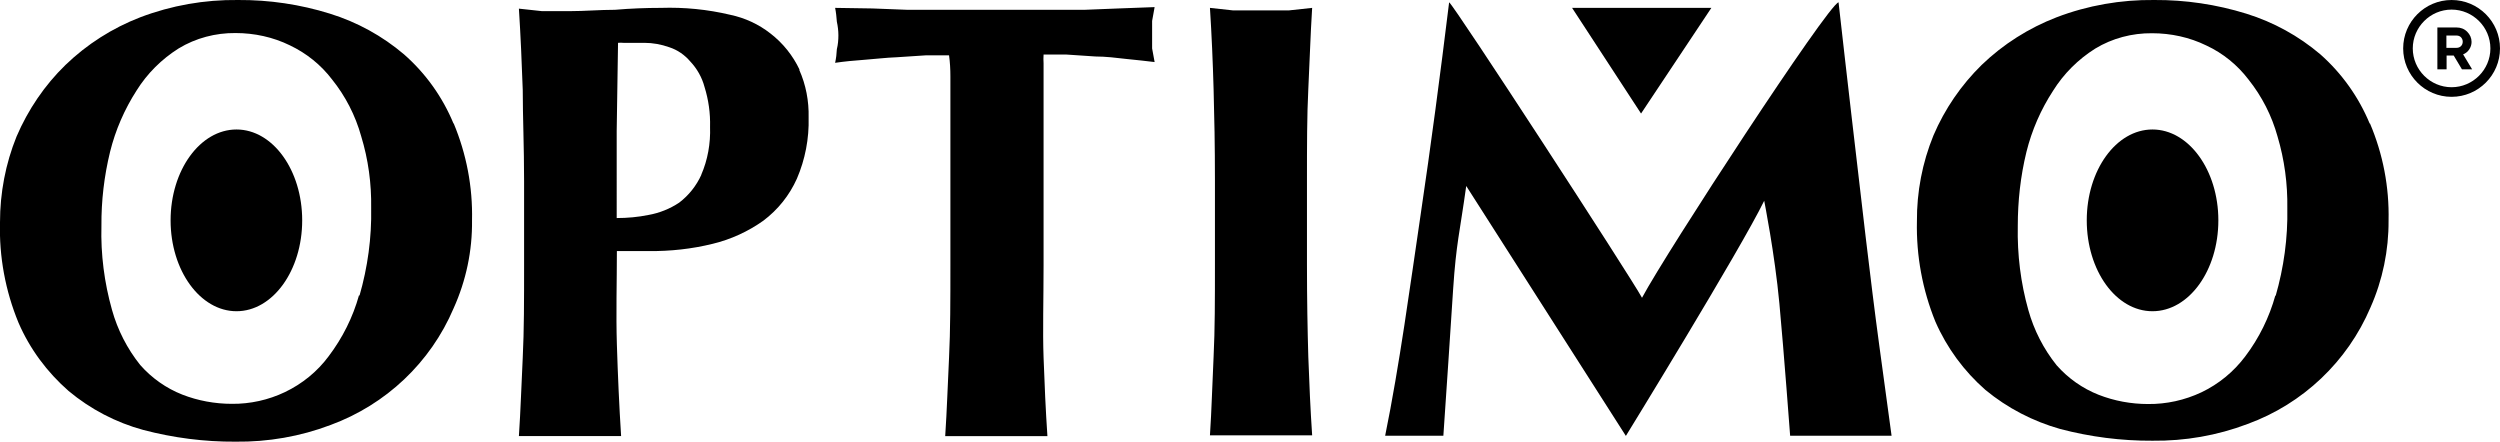
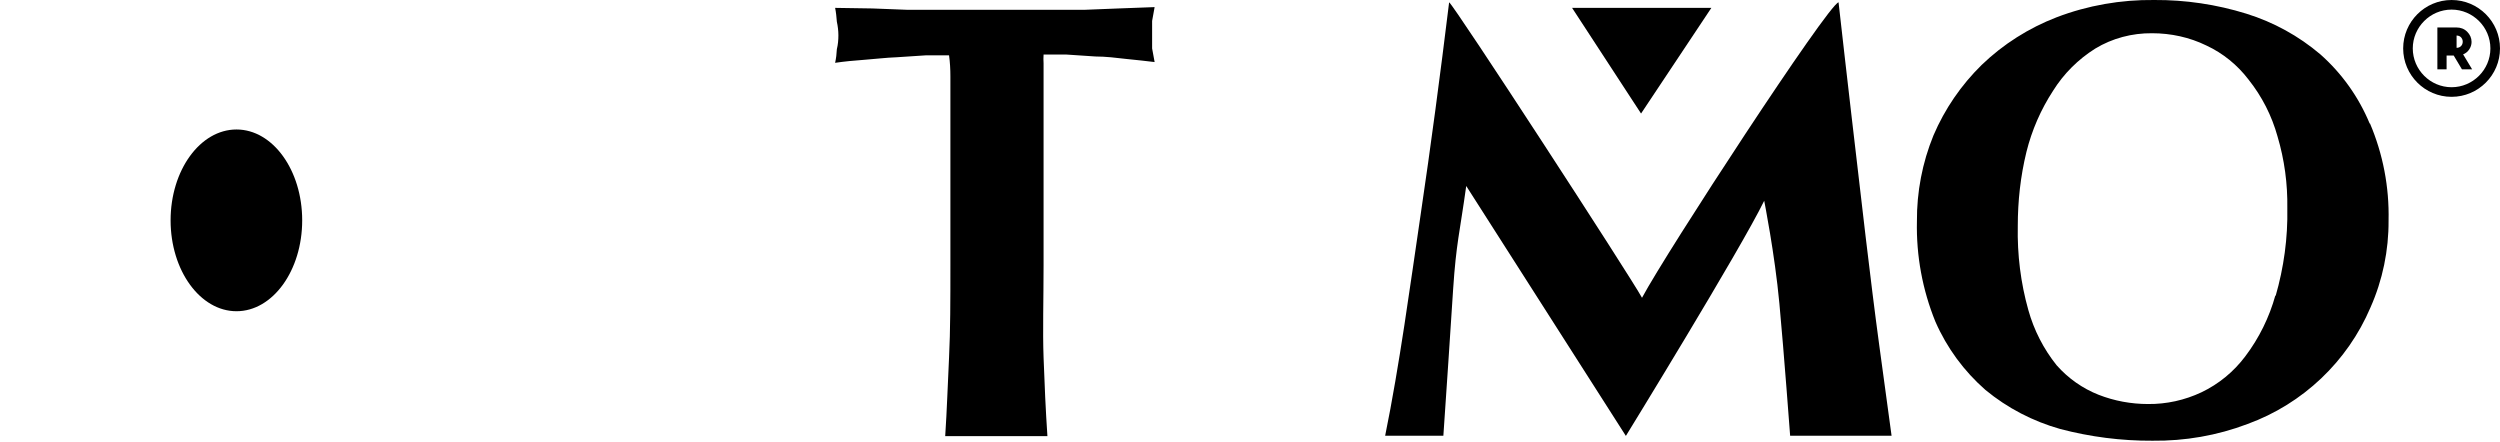
<svg xmlns="http://www.w3.org/2000/svg" id="Layer_1" data-name="Layer 1" viewBox="0 0 130.13 23">
  <defs>
    <style>
      .cls-1 {
        fill-rule: evenodd;
      }
    </style>
  </defs>
  <g>
    <path d="M127.61,.5c1.11,0,2.02,.91,2.02,2.02s-.91,2.02-2.02,2.02-2.02-.91-2.02-2.02,.91-2.02,2.02-2.02M127.61,0C126.22,0,125.09,1.13,125.09,2.52s1.13,2.52,2.52,2.52,2.52-1.13,2.52-2.52S129,0,127.61,0h0Z" />
-     <path d="M126.87,3.61V1.43h1c.21,0,.4,.07,.55,.22,.15,.15,.23,.33,.23,.53,0,.14-.04,.27-.12,.39s-.19,.21-.32,.26l.47,.78h-.53l-.43-.72h-.37v.72h-.47Zm1-1.12c.09,0,.17-.03,.23-.09,.06-.06,.09-.14,.09-.23s-.03-.16-.09-.23c-.06-.06-.14-.09-.23-.09h-.53v.64h.53Z" />
+     <path d="M126.87,3.61V1.43h1c.21,0,.4,.07,.55,.22,.15,.15,.23,.33,.23,.53,0,.14-.04,.27-.12,.39s-.19,.21-.32,.26l.47,.78h-.53l-.43-.72h-.37v.72h-.47Zm1-1.12c.09,0,.17-.03,.23-.09,.06-.06,.09-.14,.09-.23s-.03-.16-.09-.23c-.06-.06-.14-.09-.23-.09v.64h.53Z" />
  </g>
  <g id="Calque_2" data-name="Calque 2">
    <g id="Calque_1-2" data-name="Calque 1-2">
-       <path class="cls-1" d="M23.61,6.44c-.57-1.38-1.45-2.62-2.58-3.61-1.13-.96-2.44-1.68-3.86-2.12C15.63,.23,14.02-.01,12.39,0c-1.74-.02-3.46,.28-5.09,.9-1.45,.56-2.77,1.4-3.89,2.48-1.09,1.06-1.95,2.33-2.55,3.73C.29,8.52,0,10.04,0,11.57c-.05,1.79,.28,3.57,.96,5.22,.59,1.37,1.49,2.58,2.61,3.56,1.14,.95,2.46,1.64,3.89,2.03,1.56,.41,3.18,.62,4.8,.61,1.69,.02,3.37-.27,4.95-.87,2.88-1.06,5.2-3.25,6.4-6.07,.65-1.44,.98-3,.96-4.58,.04-1.74-.29-3.46-.96-5.06m-4.92,8.95c-.32,1.15-.86,2.23-1.58,3.18-.59,.8-1.38,1.44-2.28,1.87-.86,.41-1.81,.62-2.76,.61-.88,0-1.76-.16-2.58-.48-.84-.33-1.59-.86-2.19-1.54-.68-.85-1.18-1.83-1.47-2.87-.4-1.42-.59-2.89-.55-4.37-.01-1.3,.14-2.59,.45-3.86,.28-1.13,.75-2.21,1.38-3.19,.55-.88,1.3-1.63,2.19-2.19,.89-.54,1.92-.81,2.96-.8,.98,0,1.95,.21,2.83,.64,.86,.41,1.61,1.01,2.19,1.77,.7,.87,1.22,1.88,1.52,2.96,.37,1.21,.54,2.47,.52,3.74,.03,1.54-.18,3.08-.61,4.57" />
      <path class="cls-1" d="M8.88,11.47c0-2.61,1.54-4.73,3.43-4.73s3.42,2.12,3.42,4.73-1.53,4.73-3.42,4.73-3.43-2.12-3.43-4.73" />
      <polygon class="cls-1" points="89.08 .41 85.42 5.91 81.83 .41 89.08 .41" />
-       <path class="cls-1" d="M41.62,3.63c-.35-.74-.87-1.39-1.52-1.89-.61-.48-1.33-.81-2.09-.97-1.18-.28-2.39-.4-3.61-.36-.77,0-1.57,.03-2.39,.1-.8,0-1.58,.07-2.34,.07h-1.46l-1.2-.13c.09,1.41,.15,2.82,.2,4.23,0,1.38,.07,2.97,.07,4.76v4.37c0,1.79,0,3.39-.07,4.8-.07,1.41-.11,2.75-.2,4.09h5.32c-.1-1.57-.17-3.17-.22-4.76s0-3.28,0-4.87h1.65c1.13,.01,2.25-.11,3.34-.38,.95-.23,1.84-.64,2.63-1.2,.76-.57,1.36-1.32,1.75-2.19,.43-1,.64-2.09,.61-3.18,.02-.86-.14-1.71-.49-2.49m-5.09,5.46c-.26,.58-.66,1.08-1.16,1.46-.48,.32-1.03,.54-1.6,.64-.54,.11-1.1,.16-1.65,.16V6.83l.07-4.6c.09-.01,.19-.01,.28,0h1.09c.44,0,.88,.08,1.3,.23,.43,.14,.8,.4,1.09,.74,.35,.37,.61,.83,.74,1.32,.21,.67,.31,1.38,.29,2.09,.03,.85-.12,1.71-.46,2.49" />
      <path class="cls-1" d="M49.47,5.7V13.81c0,1.79,0,3.39-.07,4.8-.07,1.41-.11,2.75-.2,4.09h5.32c-.09-1.33-.15-2.7-.2-4.09s0-3,0-4.8V3.3c-.01-.15-.01-.31,0-.46h1.2l1.5,.1c.54,0,1.09,.07,1.62,.13s1.03,.1,1.46,.16l-.13-.71c0-.24,0-.48,0-.72v-.71l.13-.72-1.88,.07-1.76,.07h-9.24l-1.81-.07-1.94-.03c.05,.24,.07,.48,.09,.72,.05,.23,.08,.47,.08,.71,0,.24-.02,.48-.08,.72-.01,.24-.04,.48-.09,.71,.47-.07,.99-.12,1.55-.16s1.09-.11,1.66-.13l1.52-.1h1.2c.05,.36,.07,.73,.07,1.09v1.73" />
-       <path class="cls-1" d="M63.24,9.4v4.37c0,1.79,0,3.39-.07,4.8s-.1,2.75-.19,4.09h5.32c-.09-1.33-.15-2.7-.2-4.09-.04-1.39-.07-3-.07-4.8v-4.37c0-1.79,0-3.39,.07-4.76,.07-1.38,.11-2.82,.2-4.23l-1.2,.13h-2.93l-1.19-.13c.09,1.41,.15,2.82,.19,4.23s.07,2.97,.07,4.76" />
      <path class="cls-1" d="M76.32,9.68l8.31,13.01s5.97-9.71,7.2-12.24c0,0,.55,2.76,.79,5.34s.56,6.89,.56,6.89h5.28l-.64-4.7c-.24-1.76-.47-3.65-.71-5.66-.24-2.01-.48-4.12-.73-6.25s-.47-4.11-.68-5.95c-.54,.11-8.95,12.98-10.23,15.38-.59-1.09-9.83-15.3-10.04-15.38-.46,3.76-.95,7.46-1.49,11.1-.54,3.65-1.09,7.78-1.84,11.46h3.03c.17-2.39,.35-5.26,.51-7.65,.16-2.39,.34-2.9,.68-5.35" />
      <path class="cls-1" d="M123.35,6.44c-.57-1.38-1.45-2.62-2.57-3.61-1.13-.96-2.44-1.68-3.86-2.12C115.37,.23,113.76-.01,112.13,0c-1.73-.02-3.46,.28-5.08,.9-1.45,.56-2.78,1.4-3.9,2.48-1.07,1.05-1.92,2.29-2.51,3.67-.58,1.42-.87,2.94-.86,4.47-.04,1.79,.29,3.57,.96,5.22,.6,1.37,1.49,2.58,2.61,3.56,1.14,.94,2.47,1.63,3.89,2.03,1.56,.41,3.18,.62,4.8,.61,1.69,.02,3.37-.27,4.95-.87,2.88-1.05,5.2-3.25,6.4-6.07,.63-1.42,.95-2.97,.94-4.52,.04-1.74-.29-3.46-.97-5.06m-4.92,8.95c-.32,1.15-.85,2.23-1.57,3.18-.6,.8-1.38,1.44-2.28,1.87-.87,.41-1.82,.62-2.78,.61-.88,0-1.75-.16-2.57-.48-.84-.33-1.59-.86-2.19-1.54-.68-.85-1.18-1.83-1.47-2.87-.4-1.42-.58-2.89-.55-4.37,0-1.3,.14-2.59,.45-3.86,.28-1.13,.75-2.21,1.39-3.19,.55-.88,1.3-1.63,2.19-2.19,.89-.54,1.92-.81,2.96-.8,.98,0,1.95,.21,2.83,.64,.86,.4,1.61,1.01,2.19,1.77,.7,.88,1.21,1.88,1.51,2.96,.36,1.21,.53,2.47,.51,3.74,.03,1.54-.18,3.08-.61,4.57" />
-       <path class="cls-1" d="M108.62,11.47c0-2.61,1.53-4.73,3.42-4.73s3.43,2.12,3.43,4.73-1.53,4.73-3.43,4.73-3.42-2.12-3.42-4.73" />
    </g>
  </g>
</svg>